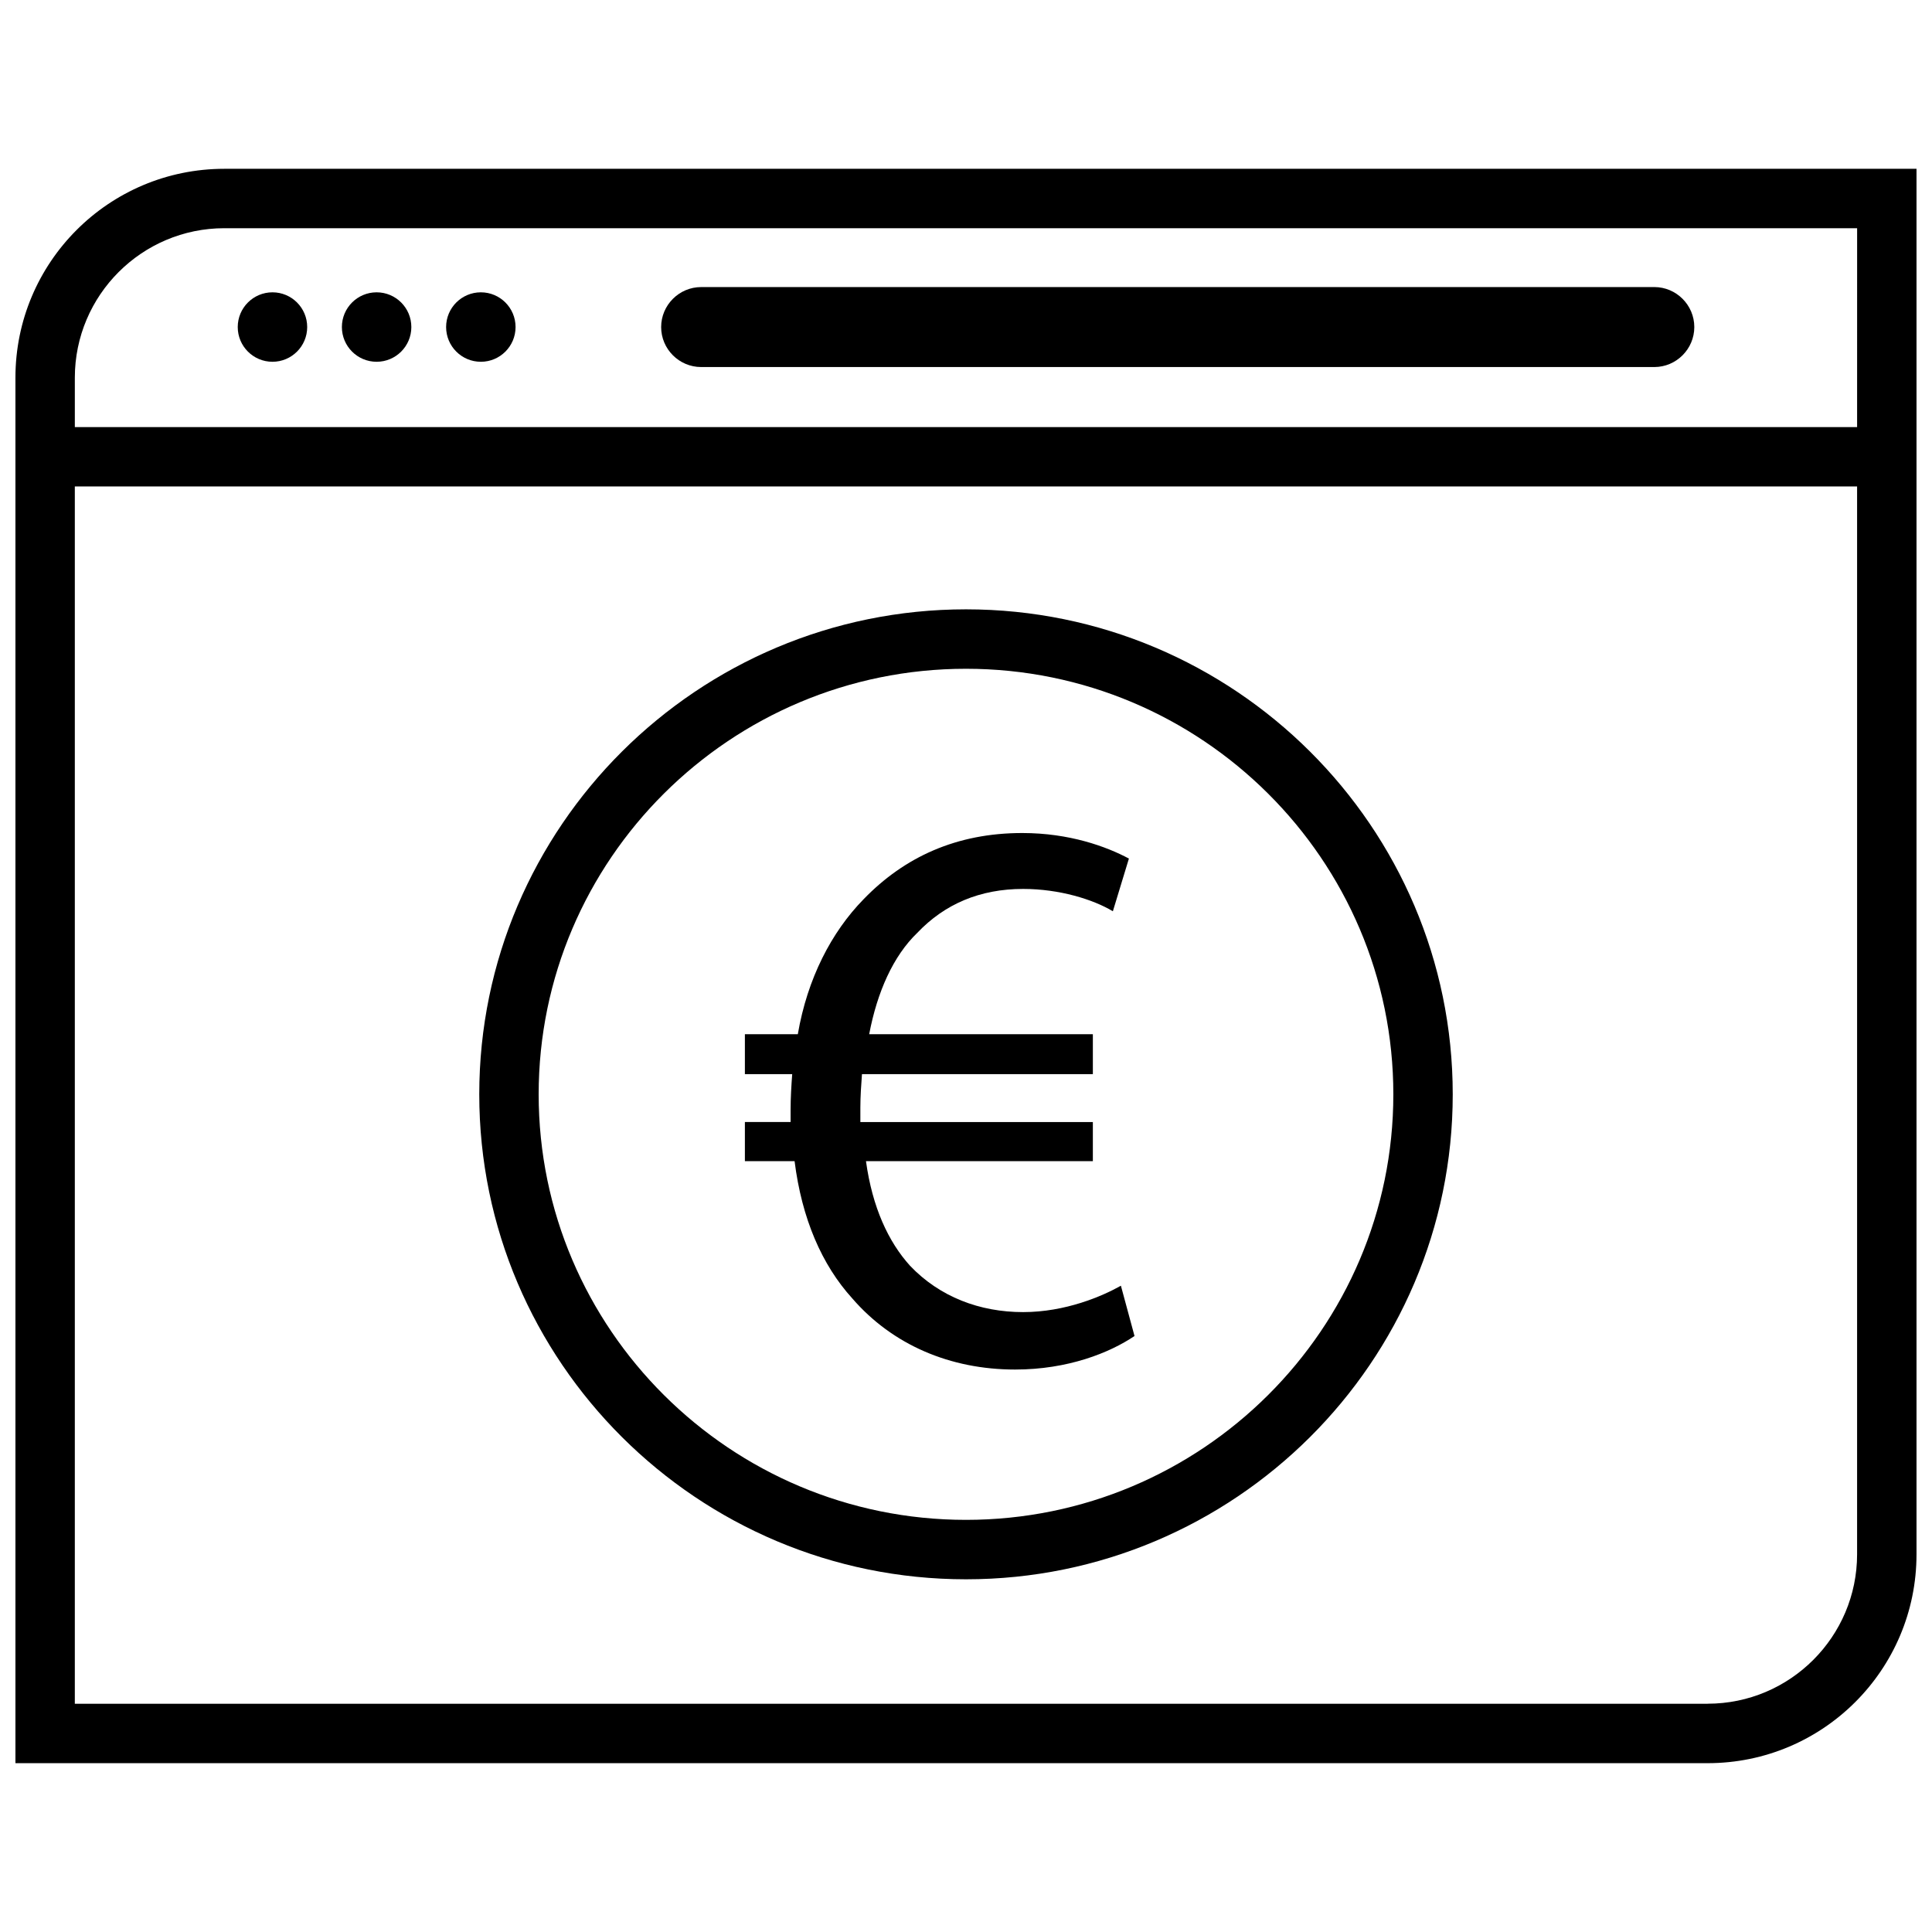
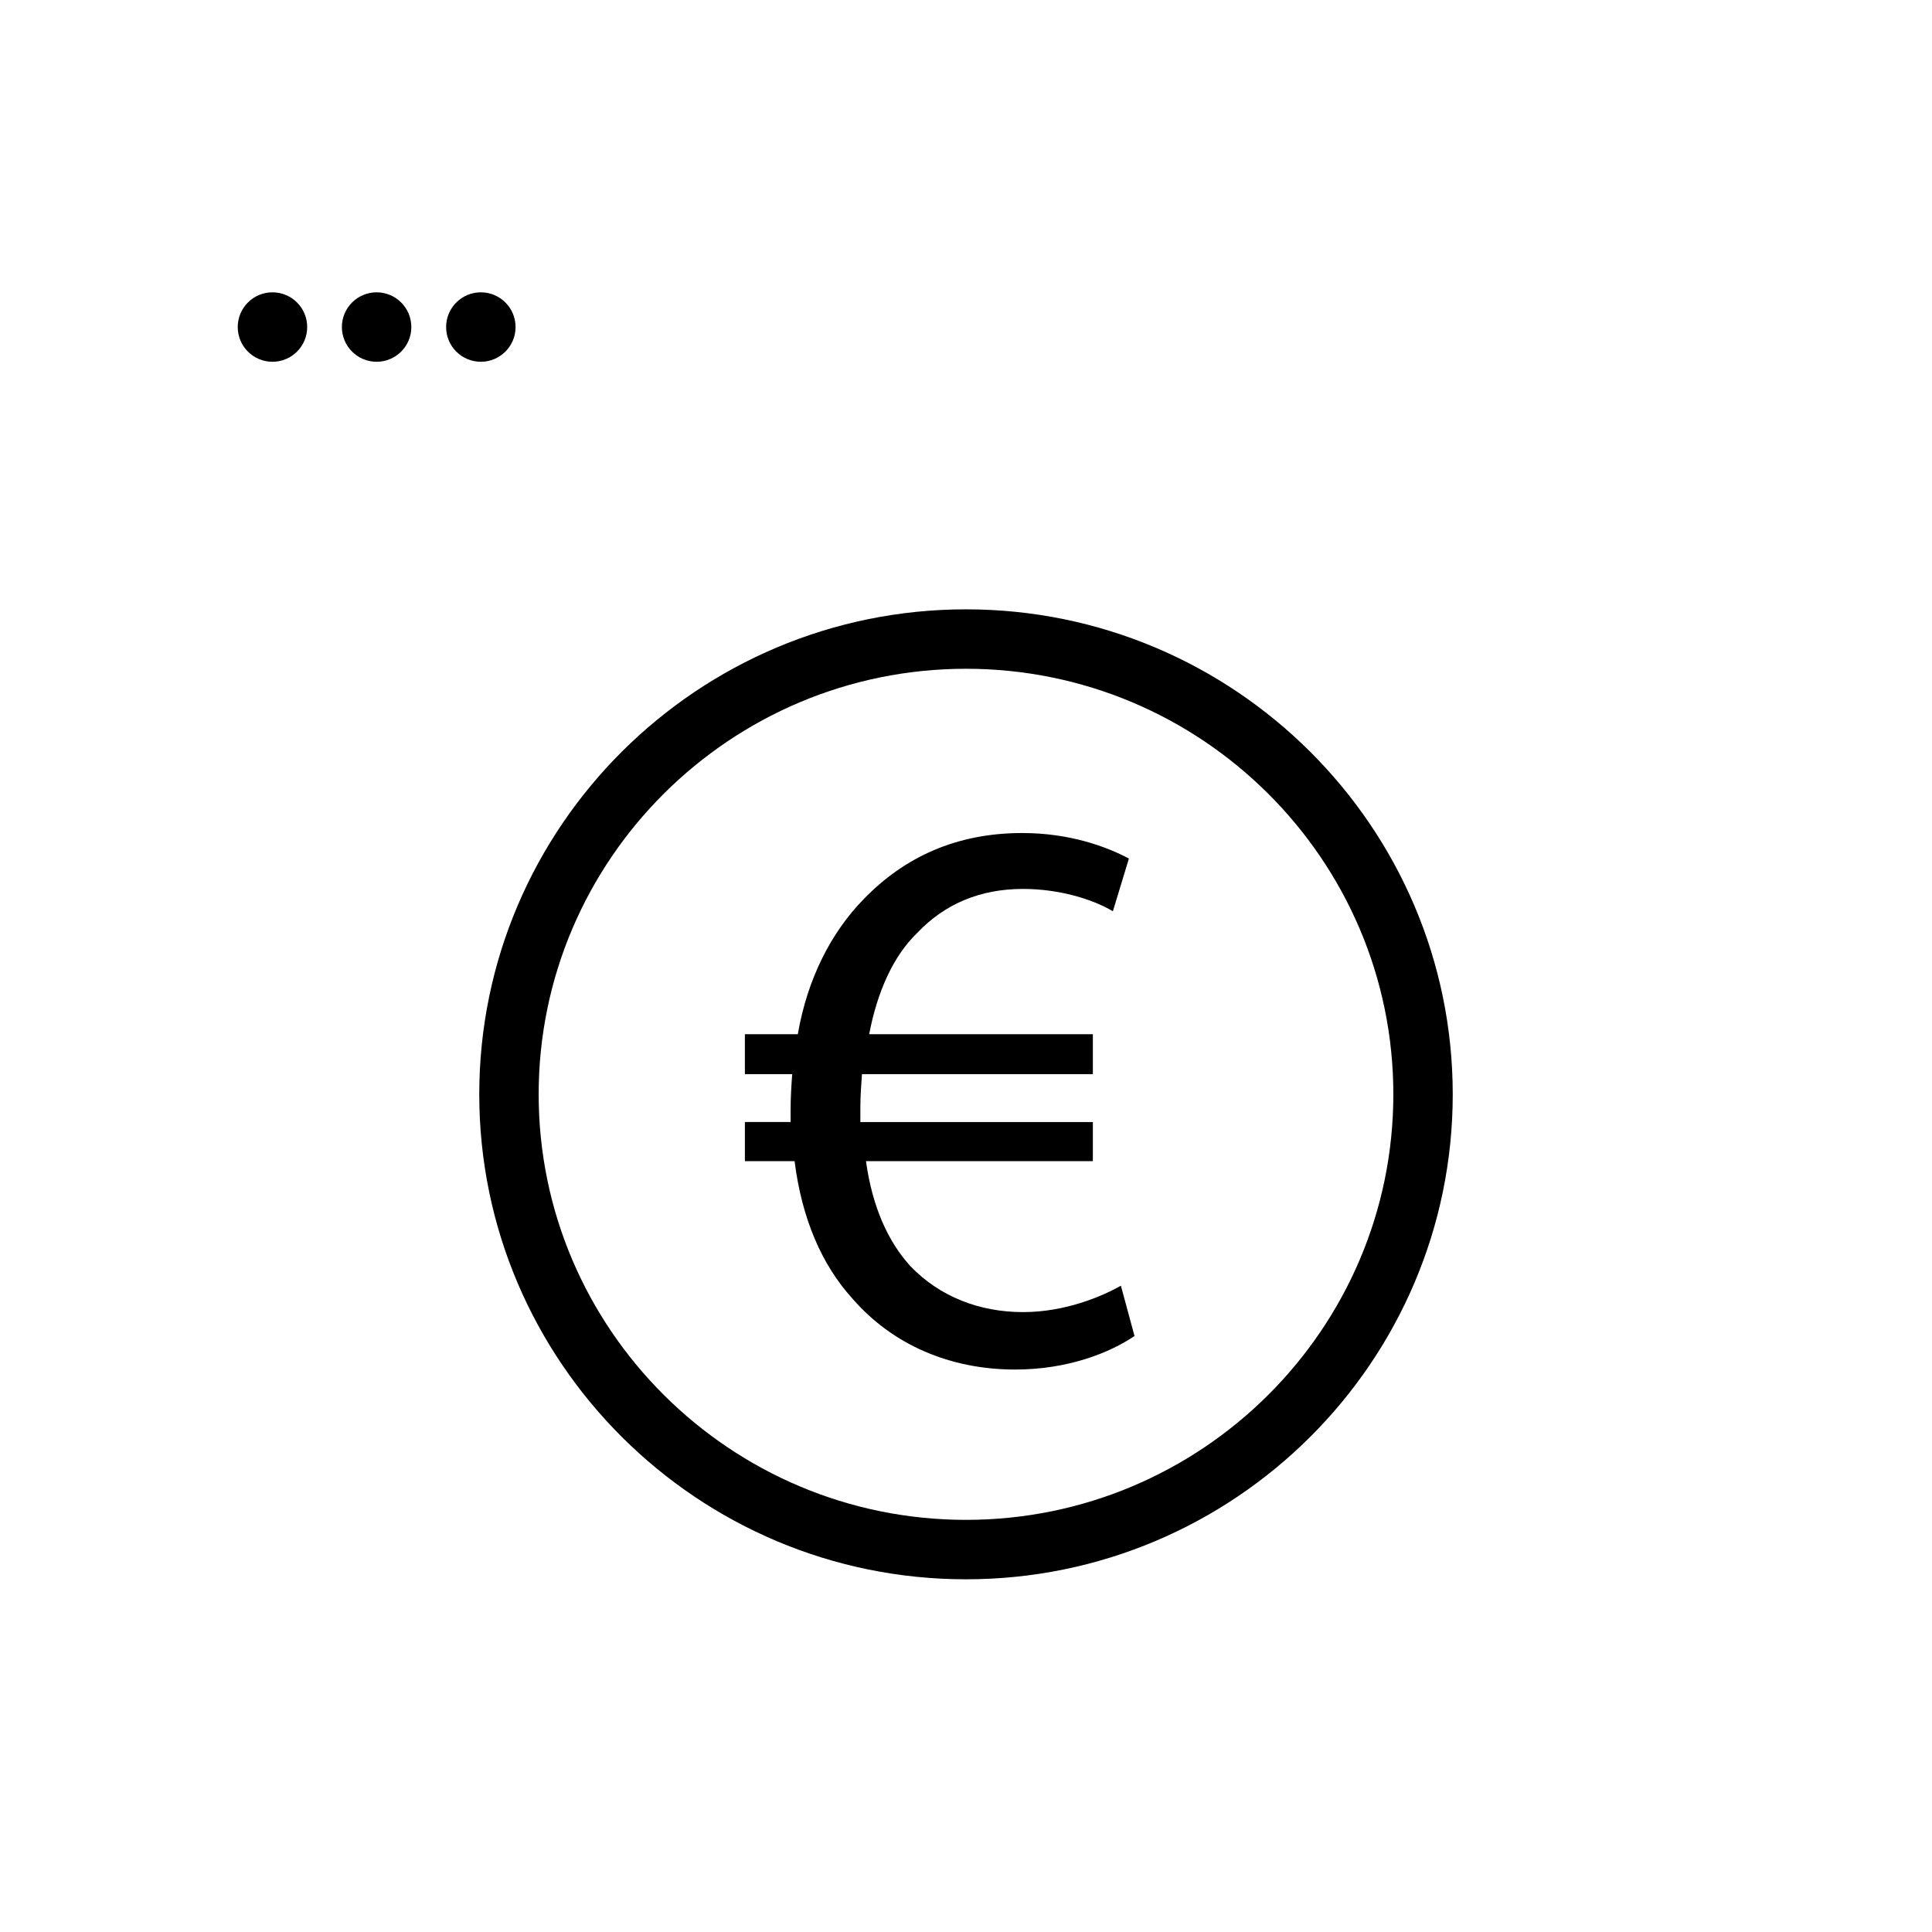
<svg xmlns="http://www.w3.org/2000/svg" width="800px" height="800px" version="1.1" viewBox="144 144 512 512">
  <defs>
    <clipPath id="a">
-       <path d="m148.09 188h503.81v424h-503.81z" />
-     </clipPath>
+       </clipPath>
  </defs>
  <path d="m415.13 491.72c-11.469 0-22.098-4.023-29.953-12.273-5.738-6.344-9.988-15.445-11.684-27.727h60.125v-10.367h-61.613v-3.801c0-2.969 0.219-6.141 0.426-8.887h61.188v-10.586h-59.277c2.133-11.219 6.375-20.734 12.754-26.867 7.227-7.621 16.578-11.637 28.039-11.637 9.566 0 18.492 2.746 23.789 5.918l4.25-13.965c-5.945-3.172-15.719-6.769-28.254-6.769-17.422 0-31.234 6.344-42.074 17.562-8.484 8.676-14.871 20.949-17.414 35.754h-14.027v10.586h12.539c-0.219 2.961-0.426 6.141-0.426 9.516v3.172h-12.113v10.367h13.168c1.914 15.242 7.227 27.504 15.305 36.391 10.621 12.273 25.914 18.836 43.129 18.836 14.02 0 25.066-4.441 31.652-8.887l-3.606-13.328c-4.887 2.758-14.656 6.992-25.922 6.992z" />
  <path d="m400 305.48c-71.125 0-128.99 57.656-128.99 128.53 0 70.863 57.867 128.52 128.99 128.52s128.99-57.656 128.99-128.52c-0.004-70.875-57.871-128.53-128.99-128.53zm0 241.3c-62.449 0-113.25-50.594-113.25-112.77 0-62.188 50.797-112.78 113.25-112.78s113.25 50.594 113.25 112.78c0 62.18-50.797 112.77-113.25 112.77z" />
  <g clip-path="url(#a)">
-     <path d="m148.09 244.09v367.17h448.45c30.574 0 55.355-24.781 55.355-55.355v-367.17h-448.45c-30.574 0-55.355 24.781-55.355 55.355zm448.45 351.42h-432.71v-322.59h472.32v282.98c0.004 21.836-17.766 39.602-39.609 39.602zm39.613-338.33h-472.32v-13.09c0-21.844 17.77-39.613 39.613-39.613h432.71z" />
-   </g>
+     </g>
  <path d="m225.41 230.67c0 5.082-4.121 9.203-9.203 9.203s-9.203-4.121-9.203-9.203 4.121-9.203 9.203-9.203 9.203 4.121 9.203 9.203" />
  <path d="m253.01 230.67c0 5.082-4.121 9.203-9.203 9.203-5.082 0-9.203-4.121-9.203-9.203s4.121-9.203 9.203-9.203c5.082 0 9.203 4.121 9.203 9.203" />
  <path d="m280.63 230.67c0 5.082-4.121 9.203-9.203 9.203s-9.203-4.121-9.203-9.203 4.121-9.203 9.203-9.203 9.203 4.121 9.203 9.203" />
-   <path d="m329.81 241.27h252.6c5.824 0 10.598-4.769 10.598-10.598 0-5.824-4.769-10.598-10.598-10.598l-252.6 0.004c-5.824 0-10.598 4.769-10.598 10.598 0 5.824 4.762 10.594 10.598 10.594z" />
</svg>